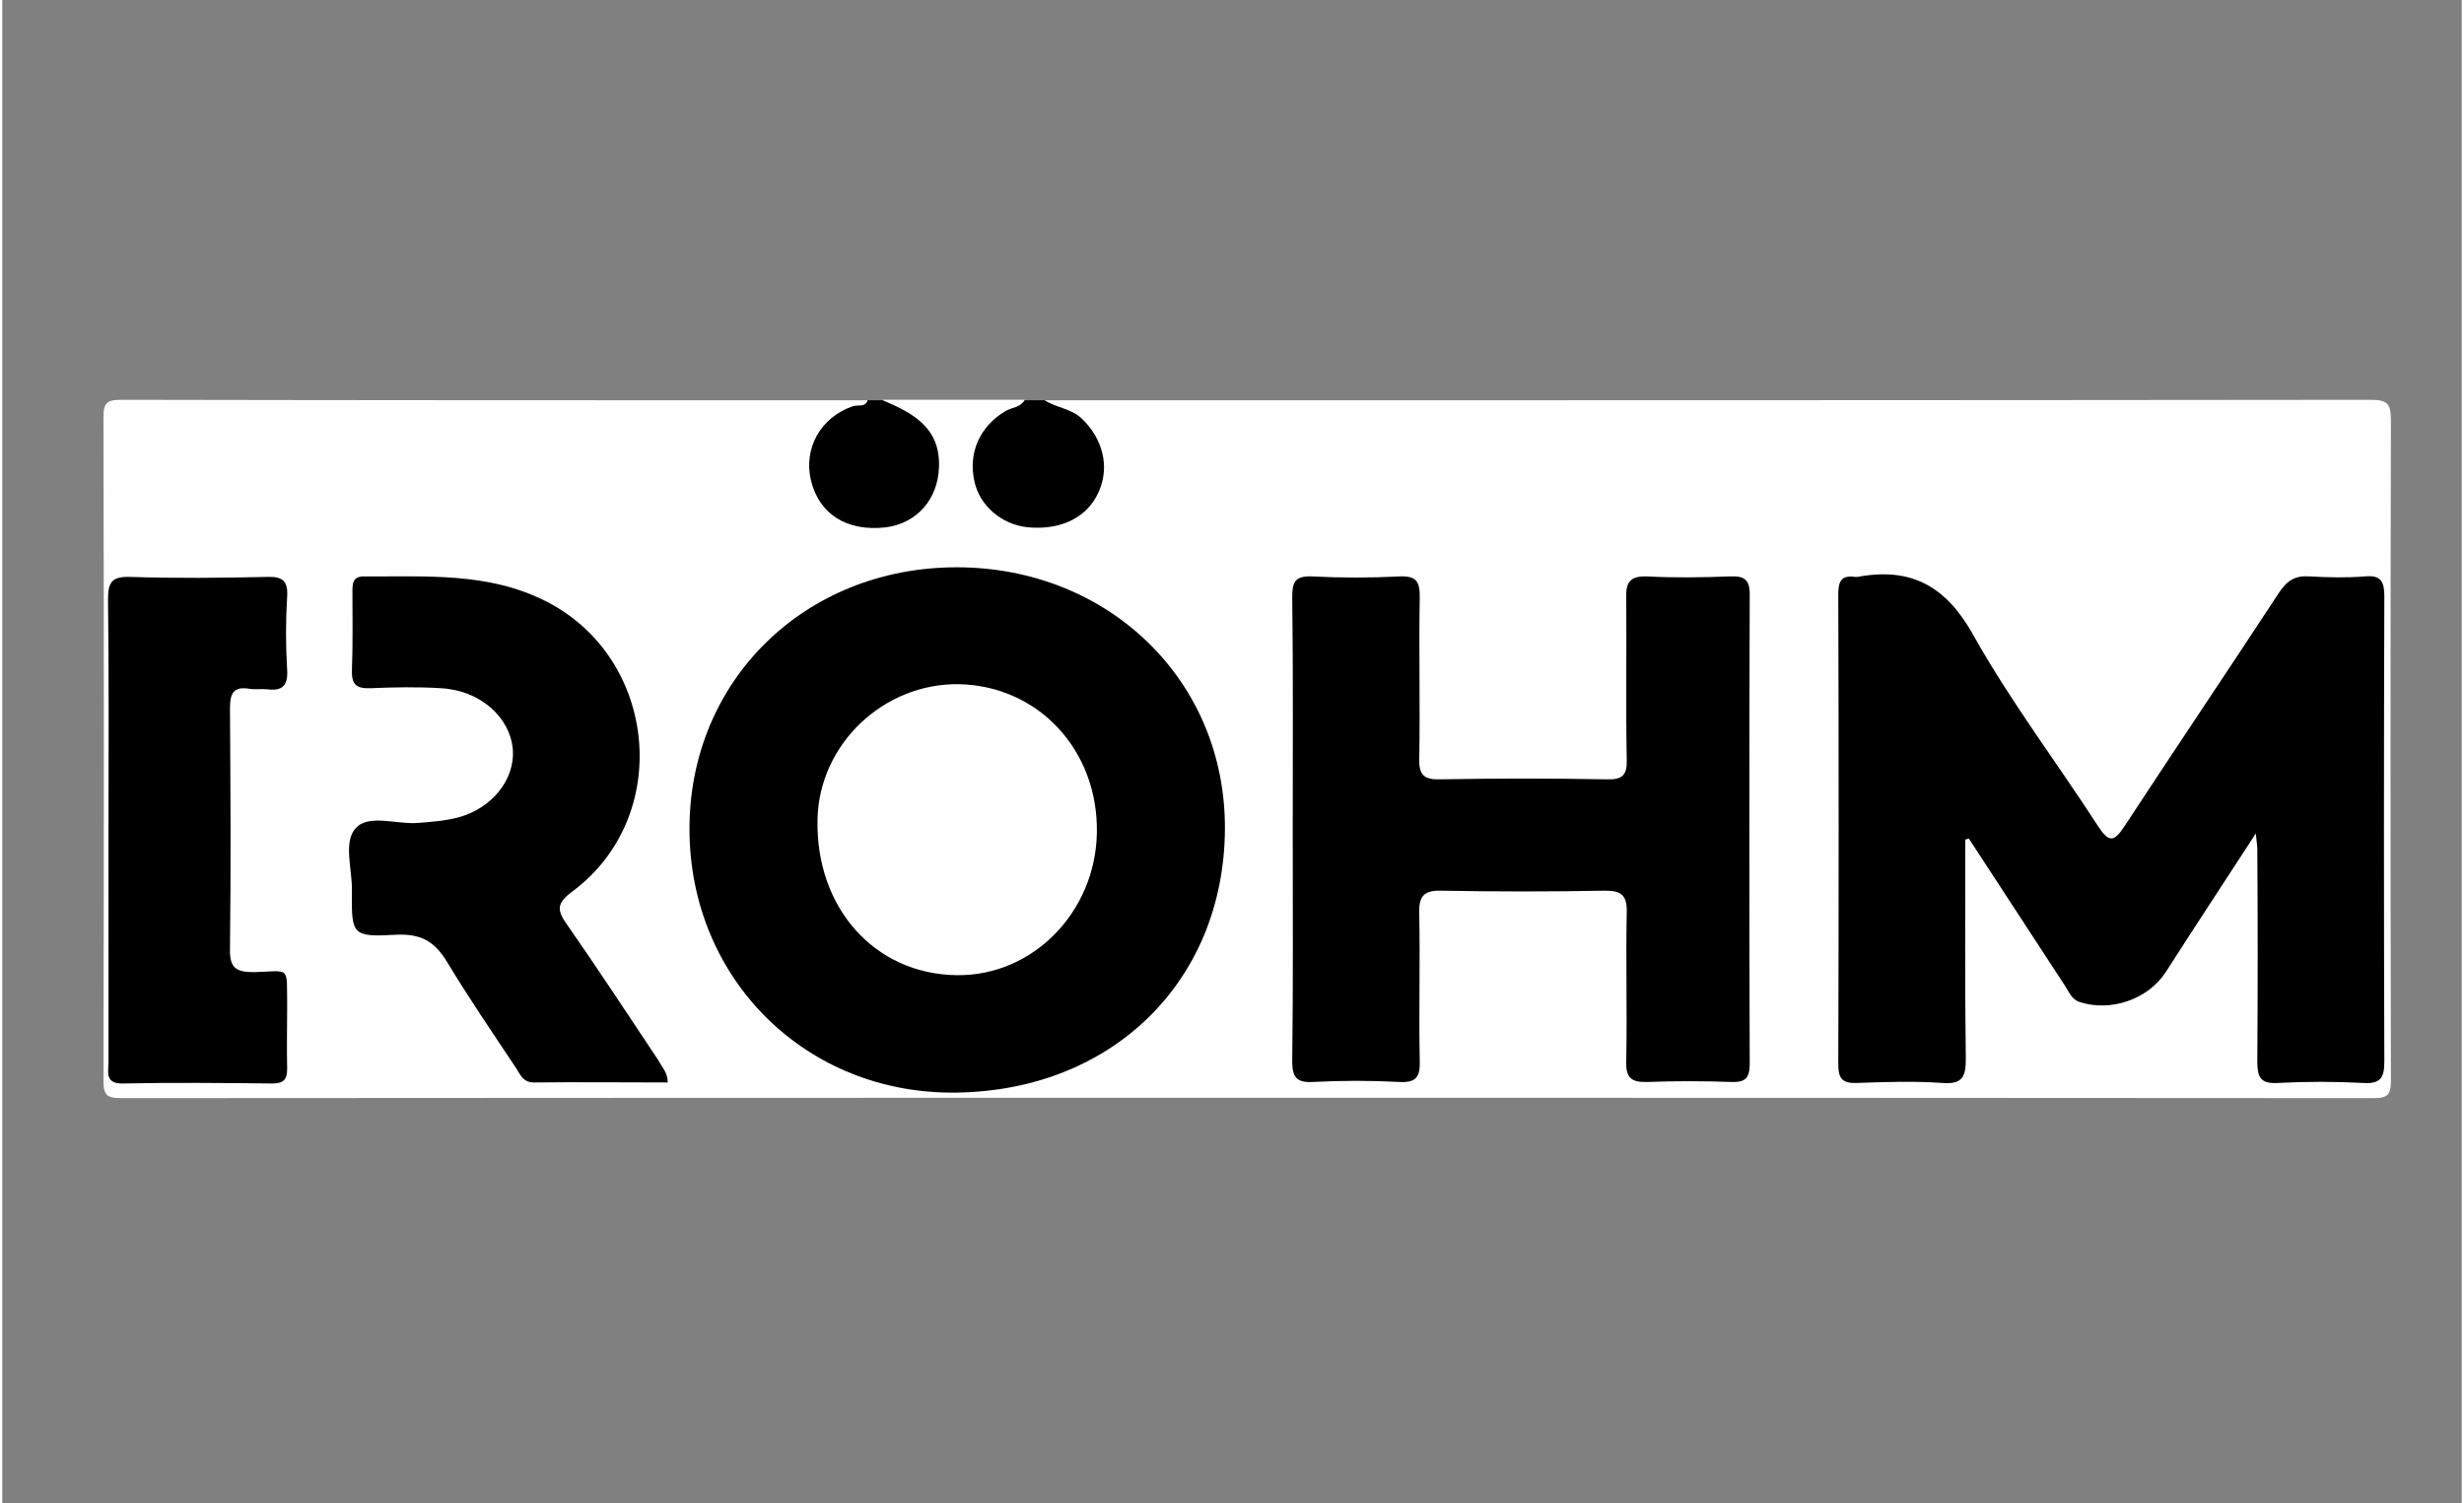
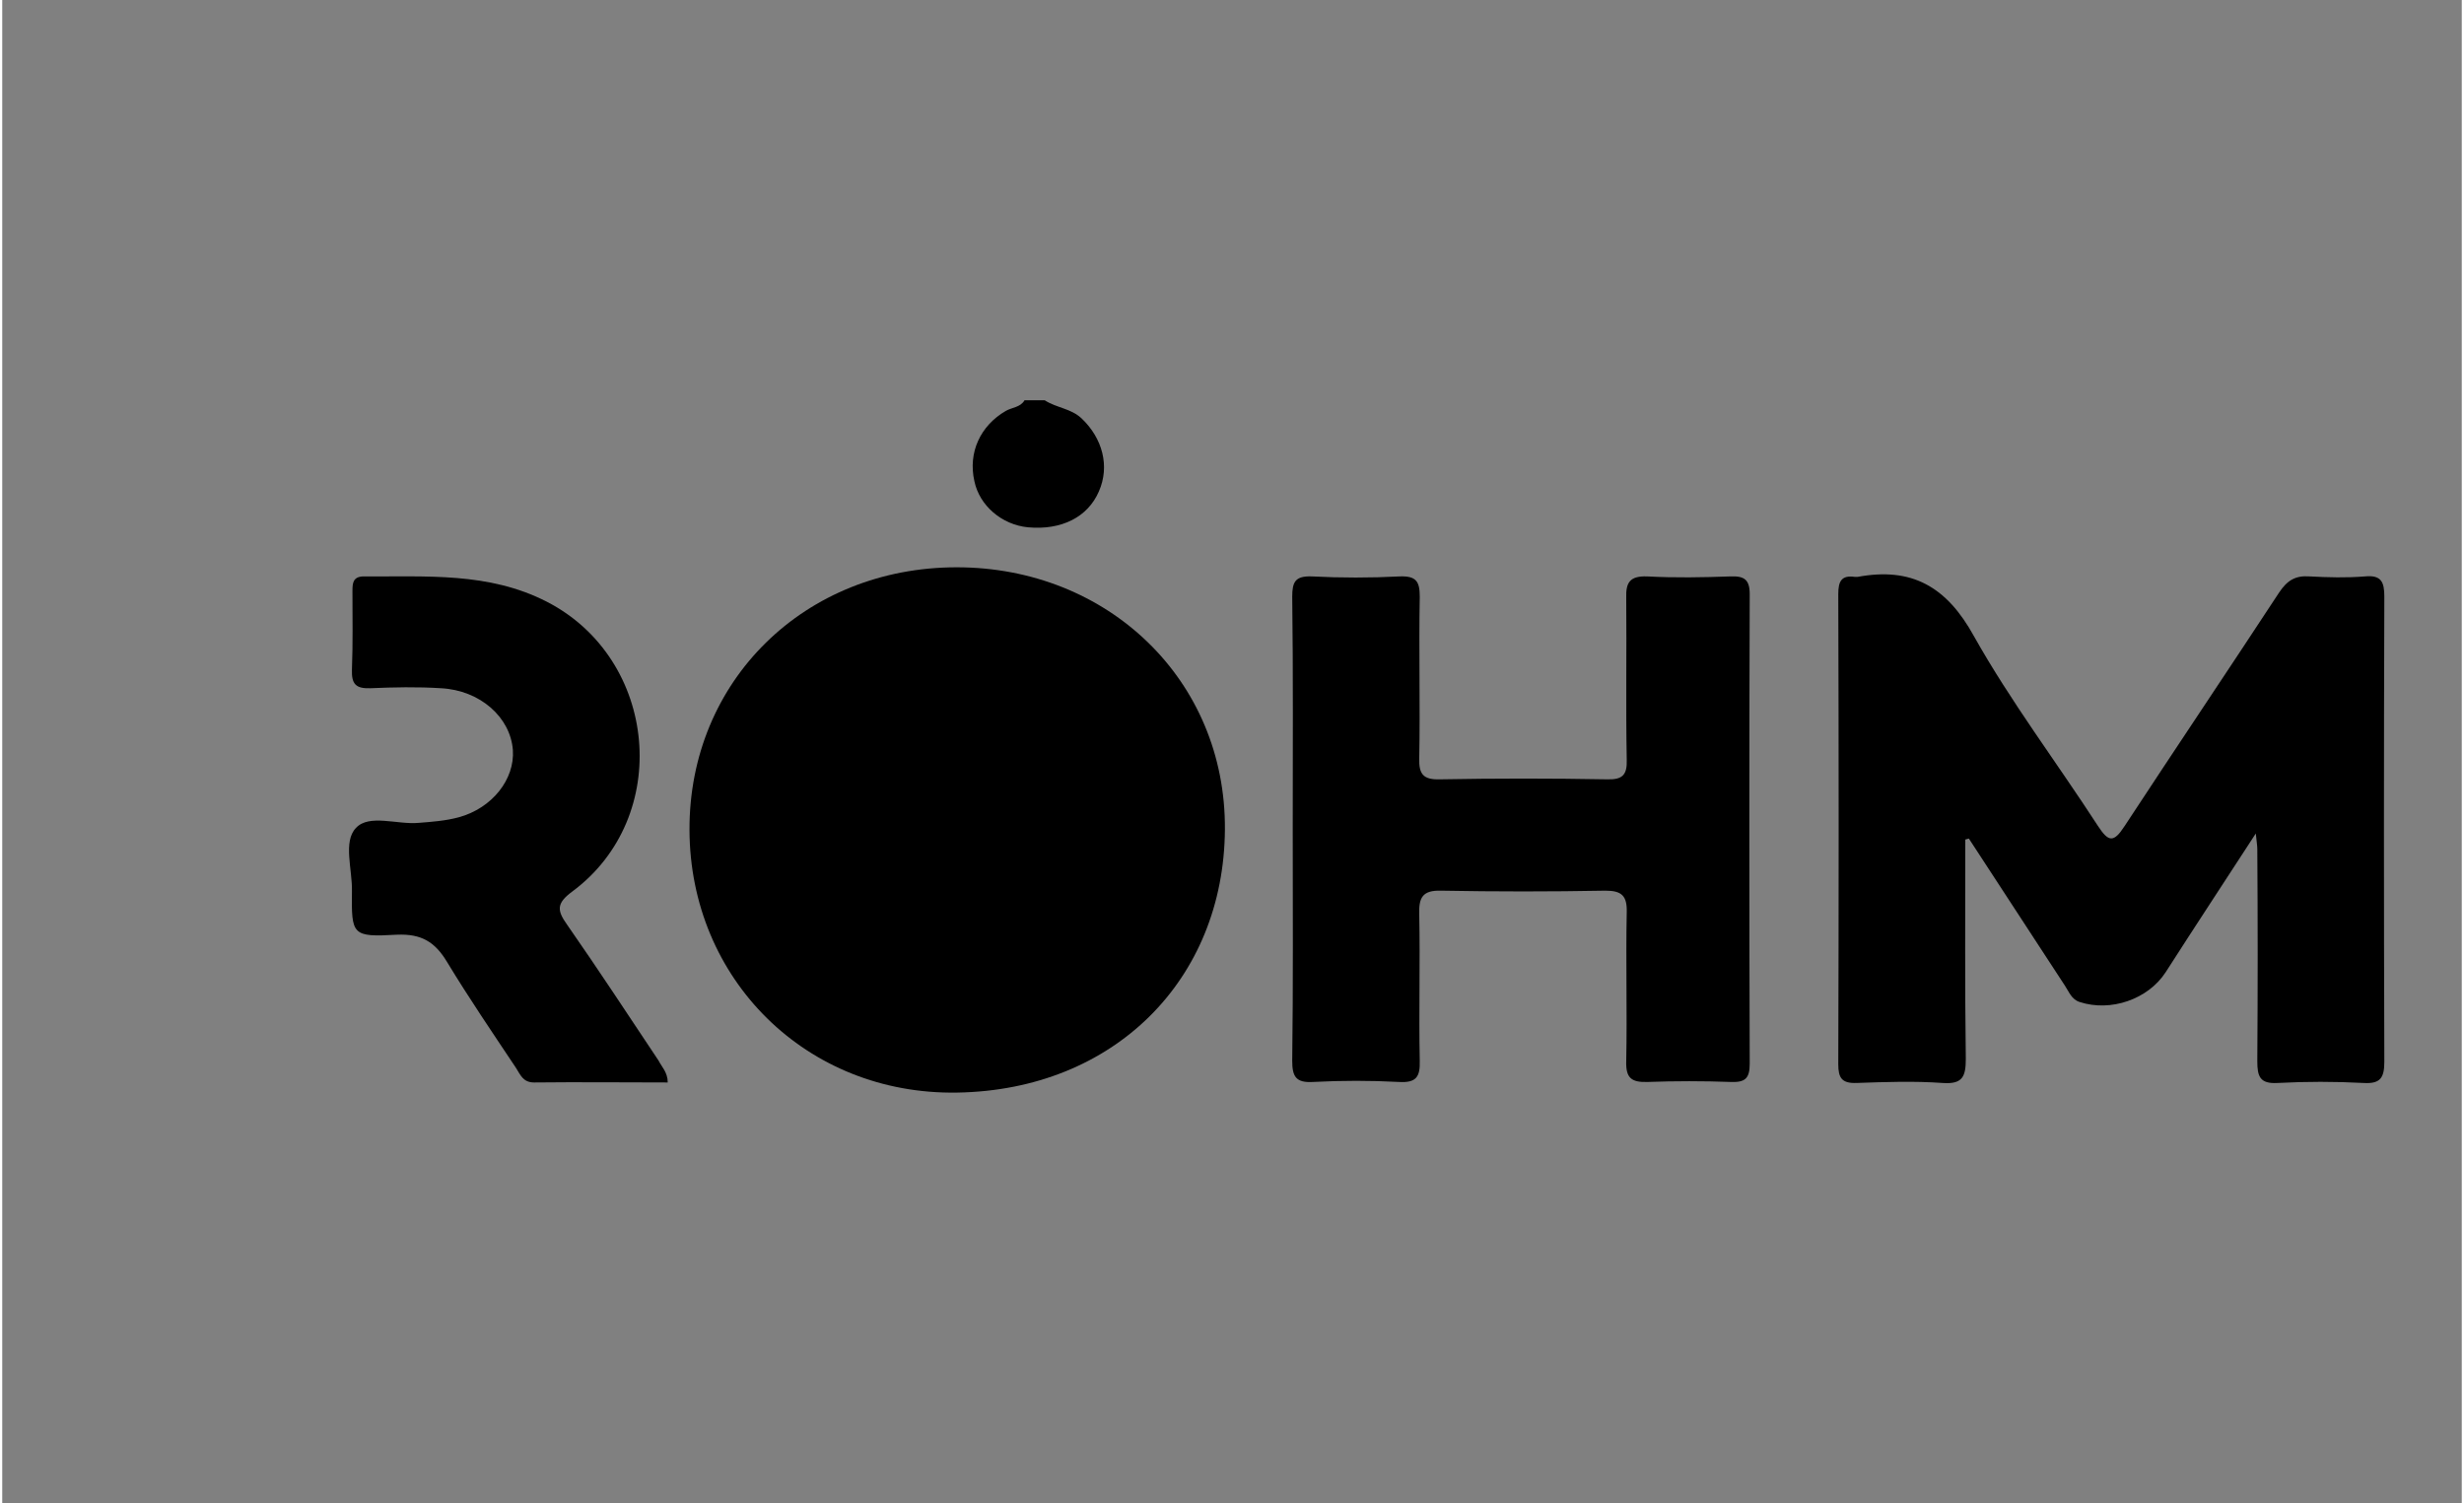
<svg xmlns="http://www.w3.org/2000/svg" version="1.1" id="Ebene_1" x="0px" y="0px" viewBox="0 0 486 297" style="enable-background:new 0 0 486 297;" xml:space="preserve" width="200" height="122">
  <rect x="0" y="0" width="486" height="297" fill="#808080" stroke="none" />
  <style type="text/css">
	.st0{fill:#FEFEFE;}
</style>
-   <path class="st0" d="M206,79.1c87.3,0,174.6,0,261.9-0.1c3.4,0,4.1,0.7,4.1,4.1c-0.1,43.4-0.1,86.9,0,130.3c0,3-0.6,3.6-3.6,3.6  c-148.3-0.1-296.5-0.1-444.8,0c-3,0-3.6-0.6-3.6-3.6c0.1-43.6,0.1-87.2,0-130.8c0-3,0.6-3.6,3.6-3.6c49.1,0.1,98.3,0.1,147.4,0.1  c0.8,1.9-0.5,2.7-1.9,3.4c-1.7,0.8-3.2,1.8-4.4,3.2c-3.7,4.2-3.3,10.2,0.9,13.7c4,3.3,11.1,2.8,14.5-1.2c3.5-4.1,2.7-10.1-1.4-13.8  c-1.8-1.5-5.5-1.5-4.7-5.4c9.3,0,18.7,0,28,0c1.3,3-1.4,3.6-3,4.8c-3.9,3.1-5.3,7.2-3.8,11.4c1.4,4,5,6.3,9.7,6.2  c4.6,0,8.1-2.5,9.4-6.7c1.4-4.3-0.5-8.6-4.7-11.5C208.1,82.3,205.1,82.3,206,79.1z" />
  <path d="M206,79.1c2.3,1.5,5.2,1.6,7.3,3.6c4.1,3.9,5.6,9.4,3.4,14.4c-2.2,5.1-7.4,7.7-14,7.1c-5.2-0.5-9.6-4.3-10.6-9.1  c-1.3-5.7,1.2-11,6.2-13.9c1.2-0.7,2.9-0.7,3.7-2.1C203.3,79.1,204.7,79.1,206,79.1z" />
-   <path d="M174,79.1c5.9,2.5,11.4,5.4,11.1,13.2c-0.2,6.3-4.3,11.1-10.5,11.9c-7.7,0.9-13.2-2.6-14.8-9.3c-1.5-6.3,1.9-12.4,8.2-14.6  c1-0.4,2.5,0.3,3-1.2C172,79.1,173,79.1,174,79.1z" />
  <path d="M387.9,165.9c0,14.4-0.1,28.9,0.1,43.3c0,3.5-0.6,5.1-4.6,4.8c-5.6-0.4-11.3-0.2-17,0c-2.9,0.1-3.6-1-3.6-3.7  c0.1-31,0.1-61.9,0-92.9c0-2.5,0.6-3.8,3.3-3.4c0.2,0,0.3,0,0.5,0c10.7-2,17.6,1.9,23,11.7c7.3,13,16.4,25,24.5,37.5  c2.1,3.2,3.1,3.4,5.3,0c10.1-15.4,20.4-30.7,30.5-46.1c1.6-2.4,3.2-3.4,6-3.2c3.7,0.2,7.3,0.3,11,0c3.2-0.3,3.8,1.1,3.8,4  c-0.1,30.6-0.1,61.2,0,91.9c0,3.2-0.8,4.4-4.1,4.2c-5.7-0.3-11.3-0.3-17,0c-3.5,0.2-4-1.3-4-4.3c0.1-14,0.1-28,0-41.9  c0-0.6-0.1-1.2-0.3-3.1c-6.3,9.7-12.1,18.5-17.8,27.4c-3.5,5.4-10.9,7.9-17,5.9c-1.6-0.5-2.1-2-2.9-3.2c-6.3-9.7-12.7-19.4-19-29.1  C388.6,165.7,388.3,165.8,387.9,165.9z" />
  <path d="M188.6,112.1c29.9,0,53.2,22.3,53,51.8c-0.2,29.7-21.9,51.5-52.9,52c-29.8,0.5-52.8-22.4-52.9-51.9  C135.7,134.5,158.6,112.1,188.6,112.1z" />
  <path d="M255,163.8c0-15.3,0.1-30.6-0.1-45.9c0-2.9,0.6-4.1,3.8-4c5.8,0.3,11.7,0.3,17.5,0c3.2-0.1,3.9,1,3.9,4  c-0.2,10.6,0.1,21.3-0.1,31.9c-0.1,3.2,0.8,4.3,4.1,4.2c11-0.2,22-0.2,33,0c3.1,0.1,4-0.9,3.9-3.9c-0.2-10.6,0-21.3-0.1-31.9  c-0.1-3.1,0.7-4.4,4.1-4.3c5.5,0.3,11,0.2,16.5,0c2.7-0.1,3.8,0.6,3.8,3.5c-0.1,30.9-0.1,61.9,0,92.8c0,2.9-0.9,3.7-3.7,3.6  c-5.5-0.2-11-0.2-16.5,0c-3.2,0.1-4.3-0.8-4.2-4.1c0.2-9.8-0.1-19.6,0.1-29.4c0.1-3.3-1-4.3-4.2-4.3c-10.8,0.2-21.7,0.2-32.5,0  c-3.7-0.1-4.4,1.4-4.3,4.7c0.2,9.6-0.1,19.3,0.1,28.9c0.1,3.2-0.7,4.4-4.1,4.2c-5.6-0.3-11.3-0.3-17,0c-3.4,0.2-4.1-1.1-4.1-4.2  C255.1,194.5,255,179.2,255,163.8z" />
  <path d="M131.5,213.9c-8.8,0-17.6-0.1-26.4,0c-2.2,0-2.7-1.5-3.6-2.9c-4.6-6.9-9.3-13.8-13.6-20.9c-2.4-4-5.1-5.6-9.9-5.4  c-8.9,0.5-9,0.1-8.9-8.6c0.1-4.3-1.8-9.8,0.8-12.5c2.6-2.8,8.2-0.6,12.4-1c2.6-0.2,5.3-0.4,7.9-1.1c6.6-1.8,11.1-7.5,10.7-13.3  c-0.5-6.5-6.5-11.8-14.2-12.2c-4.7-0.3-9.3-0.2-14,0c-2.9,0.1-3.7-0.9-3.6-3.7c0.2-5.2,0.1-10.3,0.1-15.5c0-1.6,0.1-2.9,2.3-2.9  c12.3,0.1,24.6-0.9,36.1,5c22,11.3,24.9,42.6,5,57.3c-3.1,2.3-3,3.7-1,6.5c6.2,8.9,12.1,17.9,18.1,26.9  C130.3,210.8,131.5,211.9,131.5,213.9z" />
-   <path d="M21,163.8c0-15.1,0.1-30.3-0.1-45.4c0-3.5,0.9-4.5,4.4-4.4c9,0.3,18,0.2,27,0c3-0.1,4.2,0.7,4,3.9c-0.3,4.8-0.3,9.7,0,14.5  c0.2,3.2-1.1,4.2-4,3.8c-1.1-0.1-2.4,0.1-3.5-0.1c-3.2-0.5-3.8,1-3.8,3.9c0.1,15.8,0.2,31.6,0,47.4c-0.1,3.8,1.1,4.7,4.7,4.7  c7.3-0.2,6.5-1.4,6.6,6.6c0,4.2-0.1,8.3,0,12.5c0,2.1-0.7,2.9-2.9,2.9c-9.8-0.1-19.6-0.2-29.5,0c-3.7,0.1-2.9-2.3-2.9-4.3  C21,194.4,21,179.1,21,163.8z" />
-   <path class="st0" d="M216.3,164.6c-0.3,15.7-12.7,28.3-27.7,28.1c-16.2-0.2-27.9-13.3-27.5-30.8c0.3-14.8,13-26.9,27.9-26.7  C204.7,135.5,216.6,148.2,216.3,164.6z" />
</svg>